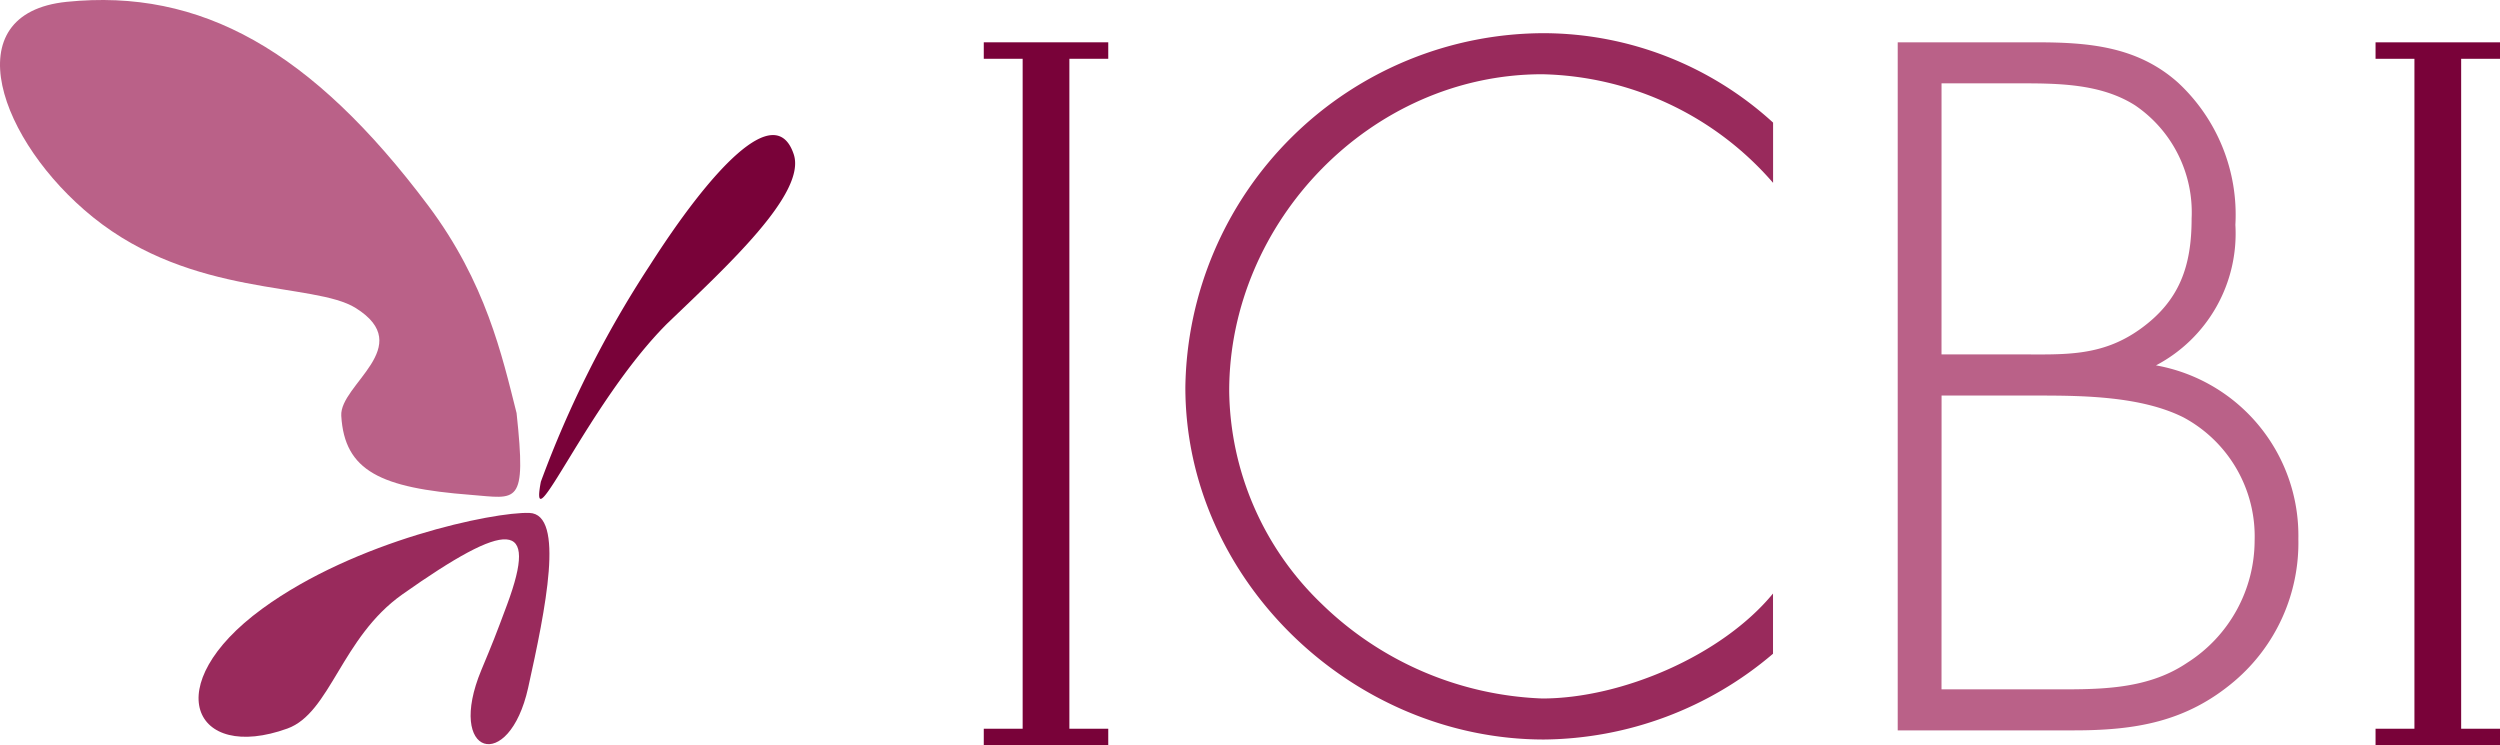
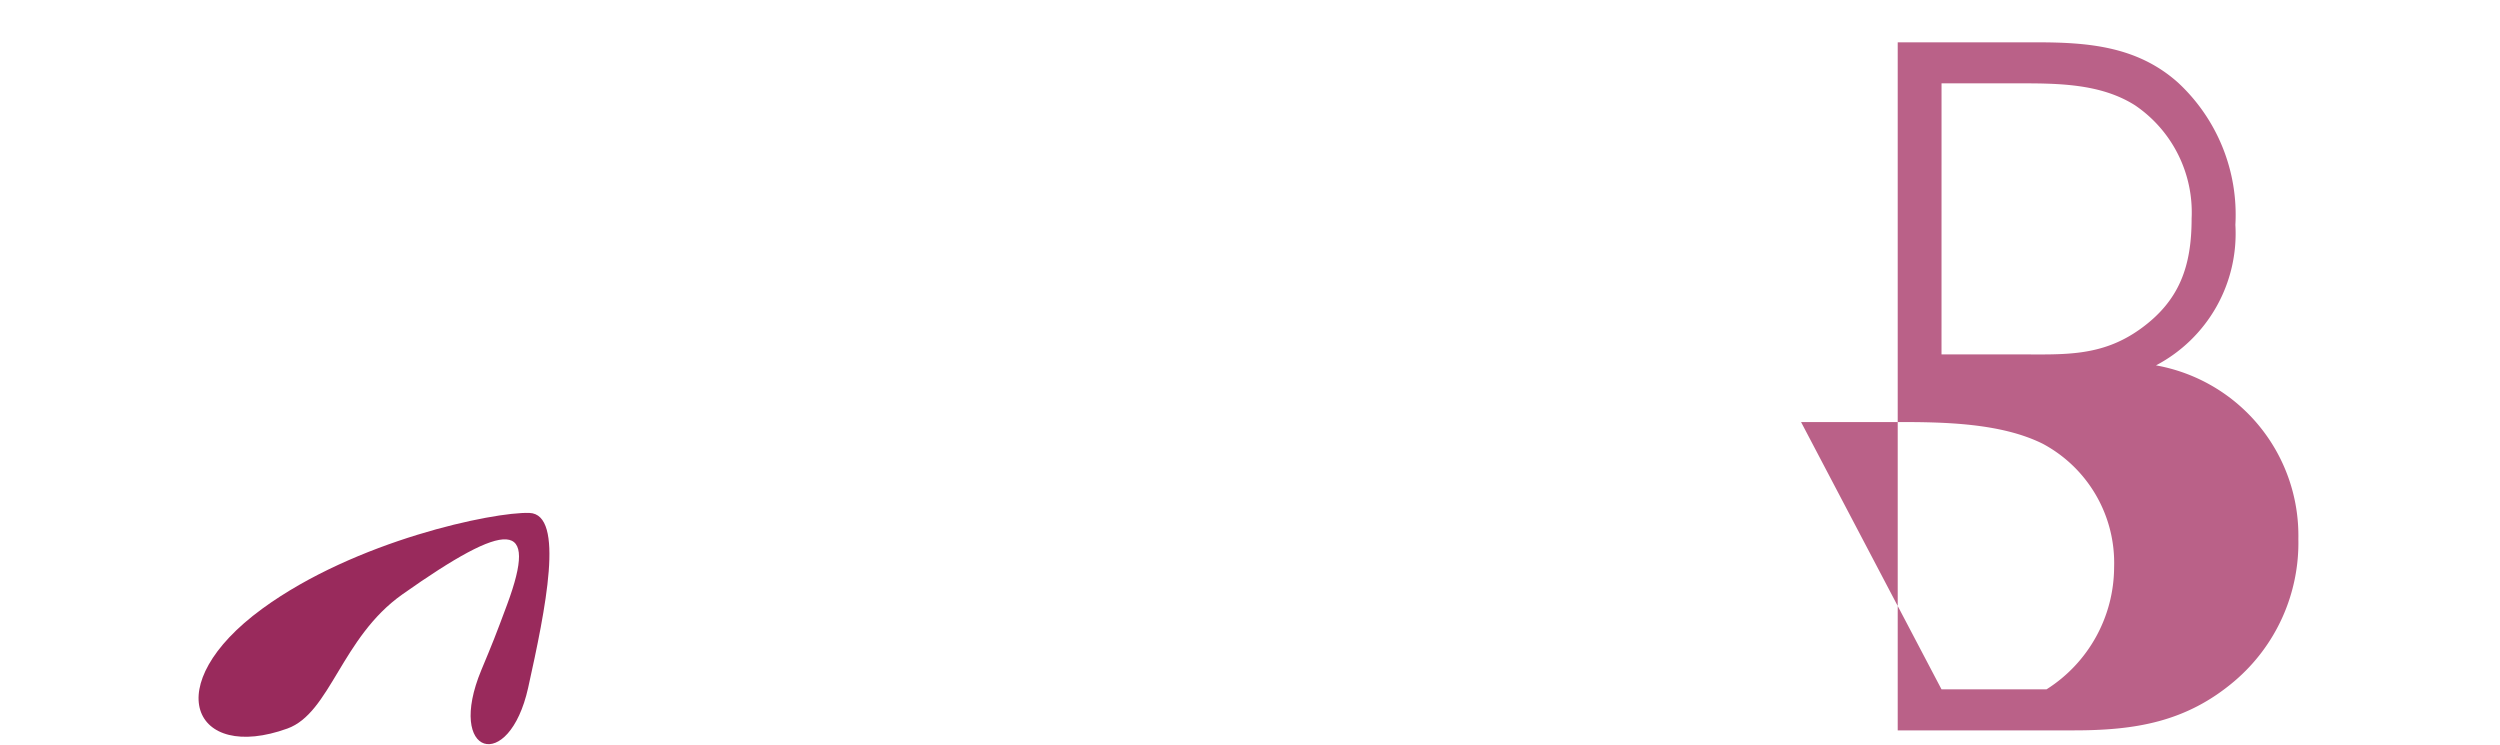
<svg xmlns="http://www.w3.org/2000/svg" width="137.547" height="41" viewBox="0 0 137.547 41">
  <g id="logo_pantone" transform="translate(68.773 20.5)">
    <g id="グループ_7" data-name="グループ 7" transform="translate(-68.773 -20.5)">
-       <path id="パス_22" data-name="パス 22" d="M75.284,3.849V2.943H68.435v.906h2.139v36.86H68.435v.906h6.849v-.906H73.145V3.849h2.139" transform="translate(-14.309 -0.615)" fill="#790239" />
-       <path id="パス_23" data-name="パス 23" d="M172.1,3.849V2.943h-6.849v.906h2.139v36.86h-2.139v.906H172.1v-.906h-2.139V3.849H172.1" transform="translate(-34.551 -0.615)" fill="#790239" />
-       <path id="パス_24" data-name="パス 24" d="M114.794,10.542a17.269,17.269,0,0,0-12.7-5.975C92.652,4.567,84.87,12.7,84.87,21.99a16.479,16.479,0,0,0,5.071,11.7,18.374,18.374,0,0,0,12.149,5.222c4.368,0,9.892-2.359,12.7-5.775V36.45a19.68,19.68,0,0,1-12.6,4.719c-10.544,0-19.732-8.786-19.732-19.38A19.758,19.758,0,0,1,102.242,2.308a18.777,18.777,0,0,1,12.552,4.92v3.314" transform="translate(-17.241 -0.482)" fill="#992a5c" />
-       <path id="パス_25" data-name="パス 25" d="M132.011,40.8V2.943h7.582c2.863,0,5.573.2,7.832,2.21a9.912,9.912,0,0,1,3.164,7.832,8.193,8.193,0,0,1-4.368,7.732,9.513,9.513,0,0,1,7.833,9.54,9.989,9.989,0,0,1-3.515,7.832c-2.661,2.259-5.472,2.71-8.838,2.71h-9.691m2.411-20.686h4.168c2.561,0,4.619.151,6.78-1.405s2.812-3.465,2.812-6.075a7.115,7.115,0,0,0-3.114-6.225C143.159,5.2,140.8,5.2,138.59,5.2h-4.168Zm0,18.428H140.2c2.66,0,5.423.1,7.731-1.457a7.985,7.985,0,0,0,3.717-6.728,7.431,7.431,0,0,0-3.917-6.778c-2.31-1.155-5.474-1.2-7.983-1.2h-5.324Z" transform="translate(-27.601 -0.615)" fill="#ba6188" />
-       <path id="パス_26" data-name="パス 26" d="M43.585,16.576c3.317-5.192,6.905-9.156,7.924-6.13.724,2.146-3.668,6.159-6.964,9.323-4.35,4.35-7.645,12.391-6.947,8.7A58.632,58.632,0,0,1,43.585,16.576Z" transform="translate(-7.841 -1.964)" fill="#790239" />
+       <path id="パス_25" data-name="パス 25" d="M132.011,40.8V2.943h7.582c2.863,0,5.573.2,7.832,2.21a9.912,9.912,0,0,1,3.164,7.832,8.193,8.193,0,0,1-4.368,7.732,9.513,9.513,0,0,1,7.833,9.54,9.989,9.989,0,0,1-3.515,7.832c-2.661,2.259-5.472,2.71-8.838,2.71h-9.691m2.411-20.686h4.168c2.561,0,4.619.151,6.78-1.405s2.812-3.465,2.812-6.075a7.115,7.115,0,0,0-3.114-6.225C143.159,5.2,140.8,5.2,138.59,5.2h-4.168Zm0,18.428H140.2a7.985,7.985,0,0,0,3.717-6.728,7.431,7.431,0,0,0-3.917-6.778c-2.31-1.155-5.474-1.2-7.983-1.2h-5.324Z" transform="translate(-27.601 -0.615)" fill="#ba6188" />
      <path id="パス_27" data-name="パス 27" d="M31.946,45.3c-1.055,4.745-4.548,3.757-2.57-.989.6-1.437.791-1.911,1.417-3.6,1.736-4.69.057-4.661-5.767-.55-3.361,2.373-3.955,6.525-6.327,7.382-5.18,1.871-7.139-2.385-1.384-6.591,5.141-3.757,12.73-5.339,14.7-5.272S32.9,40.988,31.946,45.3Z" transform="translate(-2.888 -7.459)" fill="#992a5c" />
-       <path id="パス_28" data-name="パス 28" d="M23.557,11.309C17.14,2.754,11.041-.646,3.676.1-2.578.733-.008,7.812,5.107,11.944c5.5,4.44,12.163,3.567,14.46,5,3.384,2.116-.892,4.219-.791,5.932.178,3.039,2.17,3.97,7.118,4.35,2.57.2,3.081.658,2.527-4.5C27.62,19.551,26.729,15.54,23.557,11.309Z" transform="translate(0 0)" fill="#ba6188" />
    </g>
  </g>
</svg>